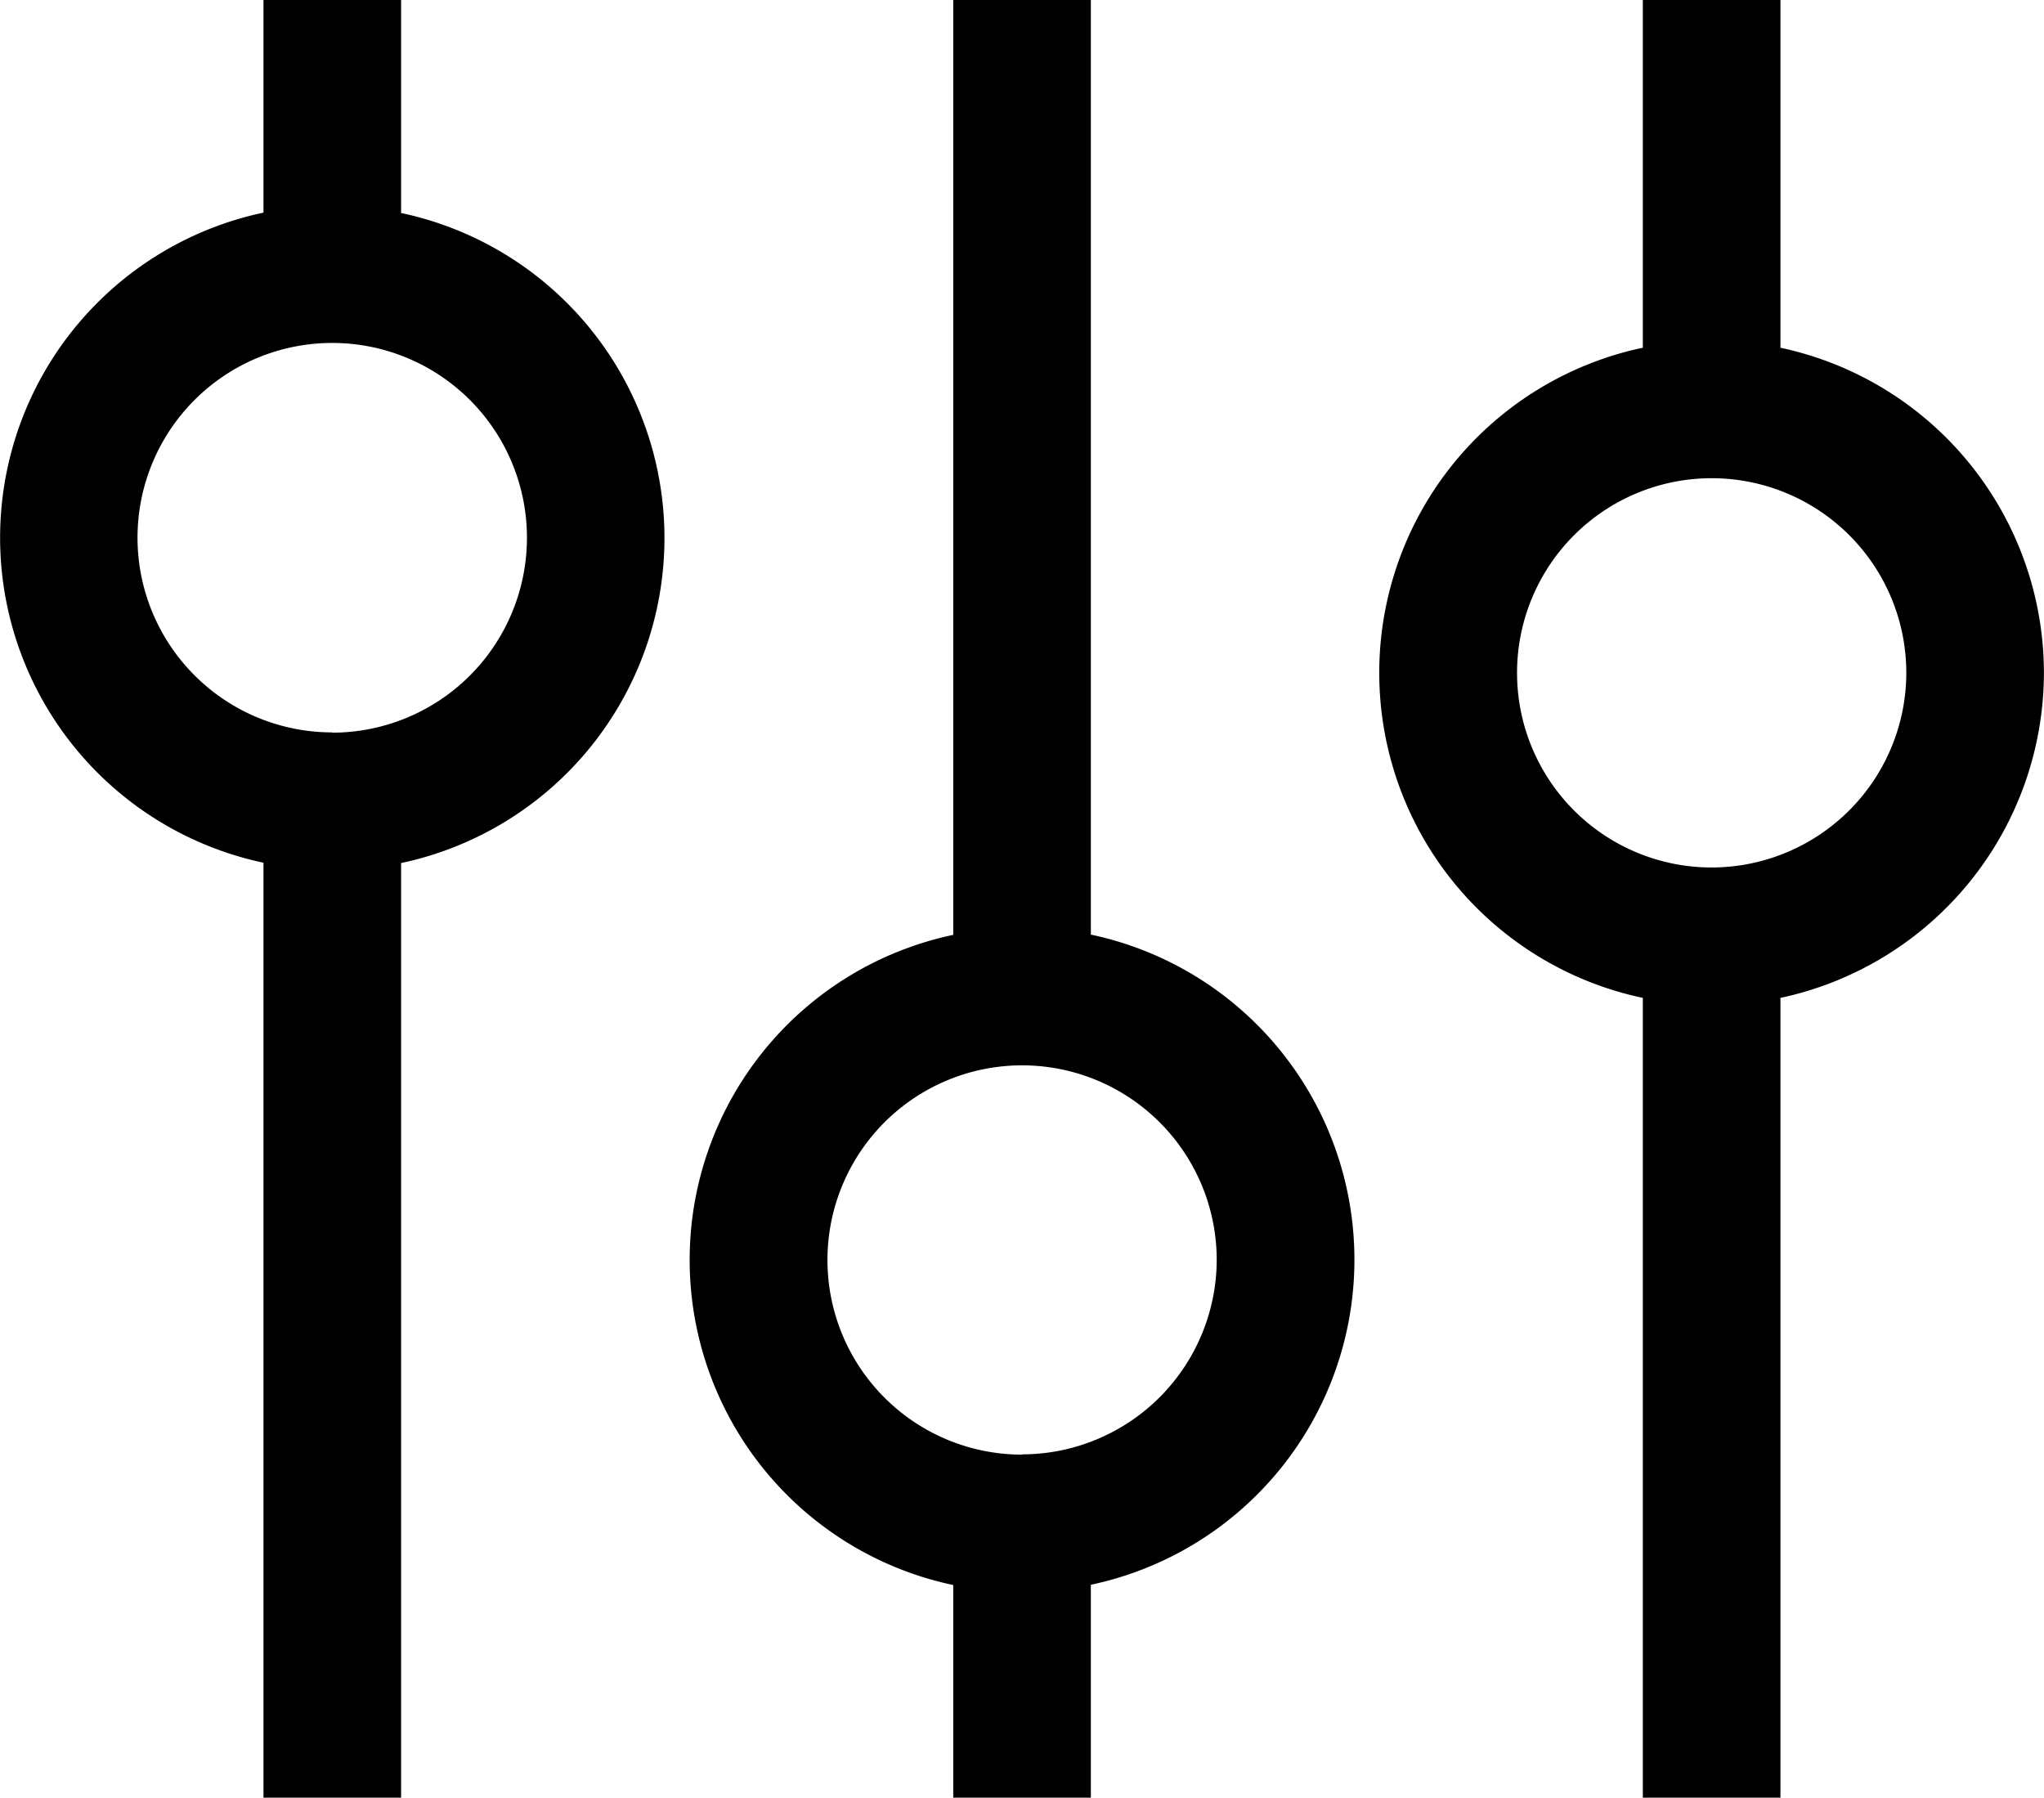
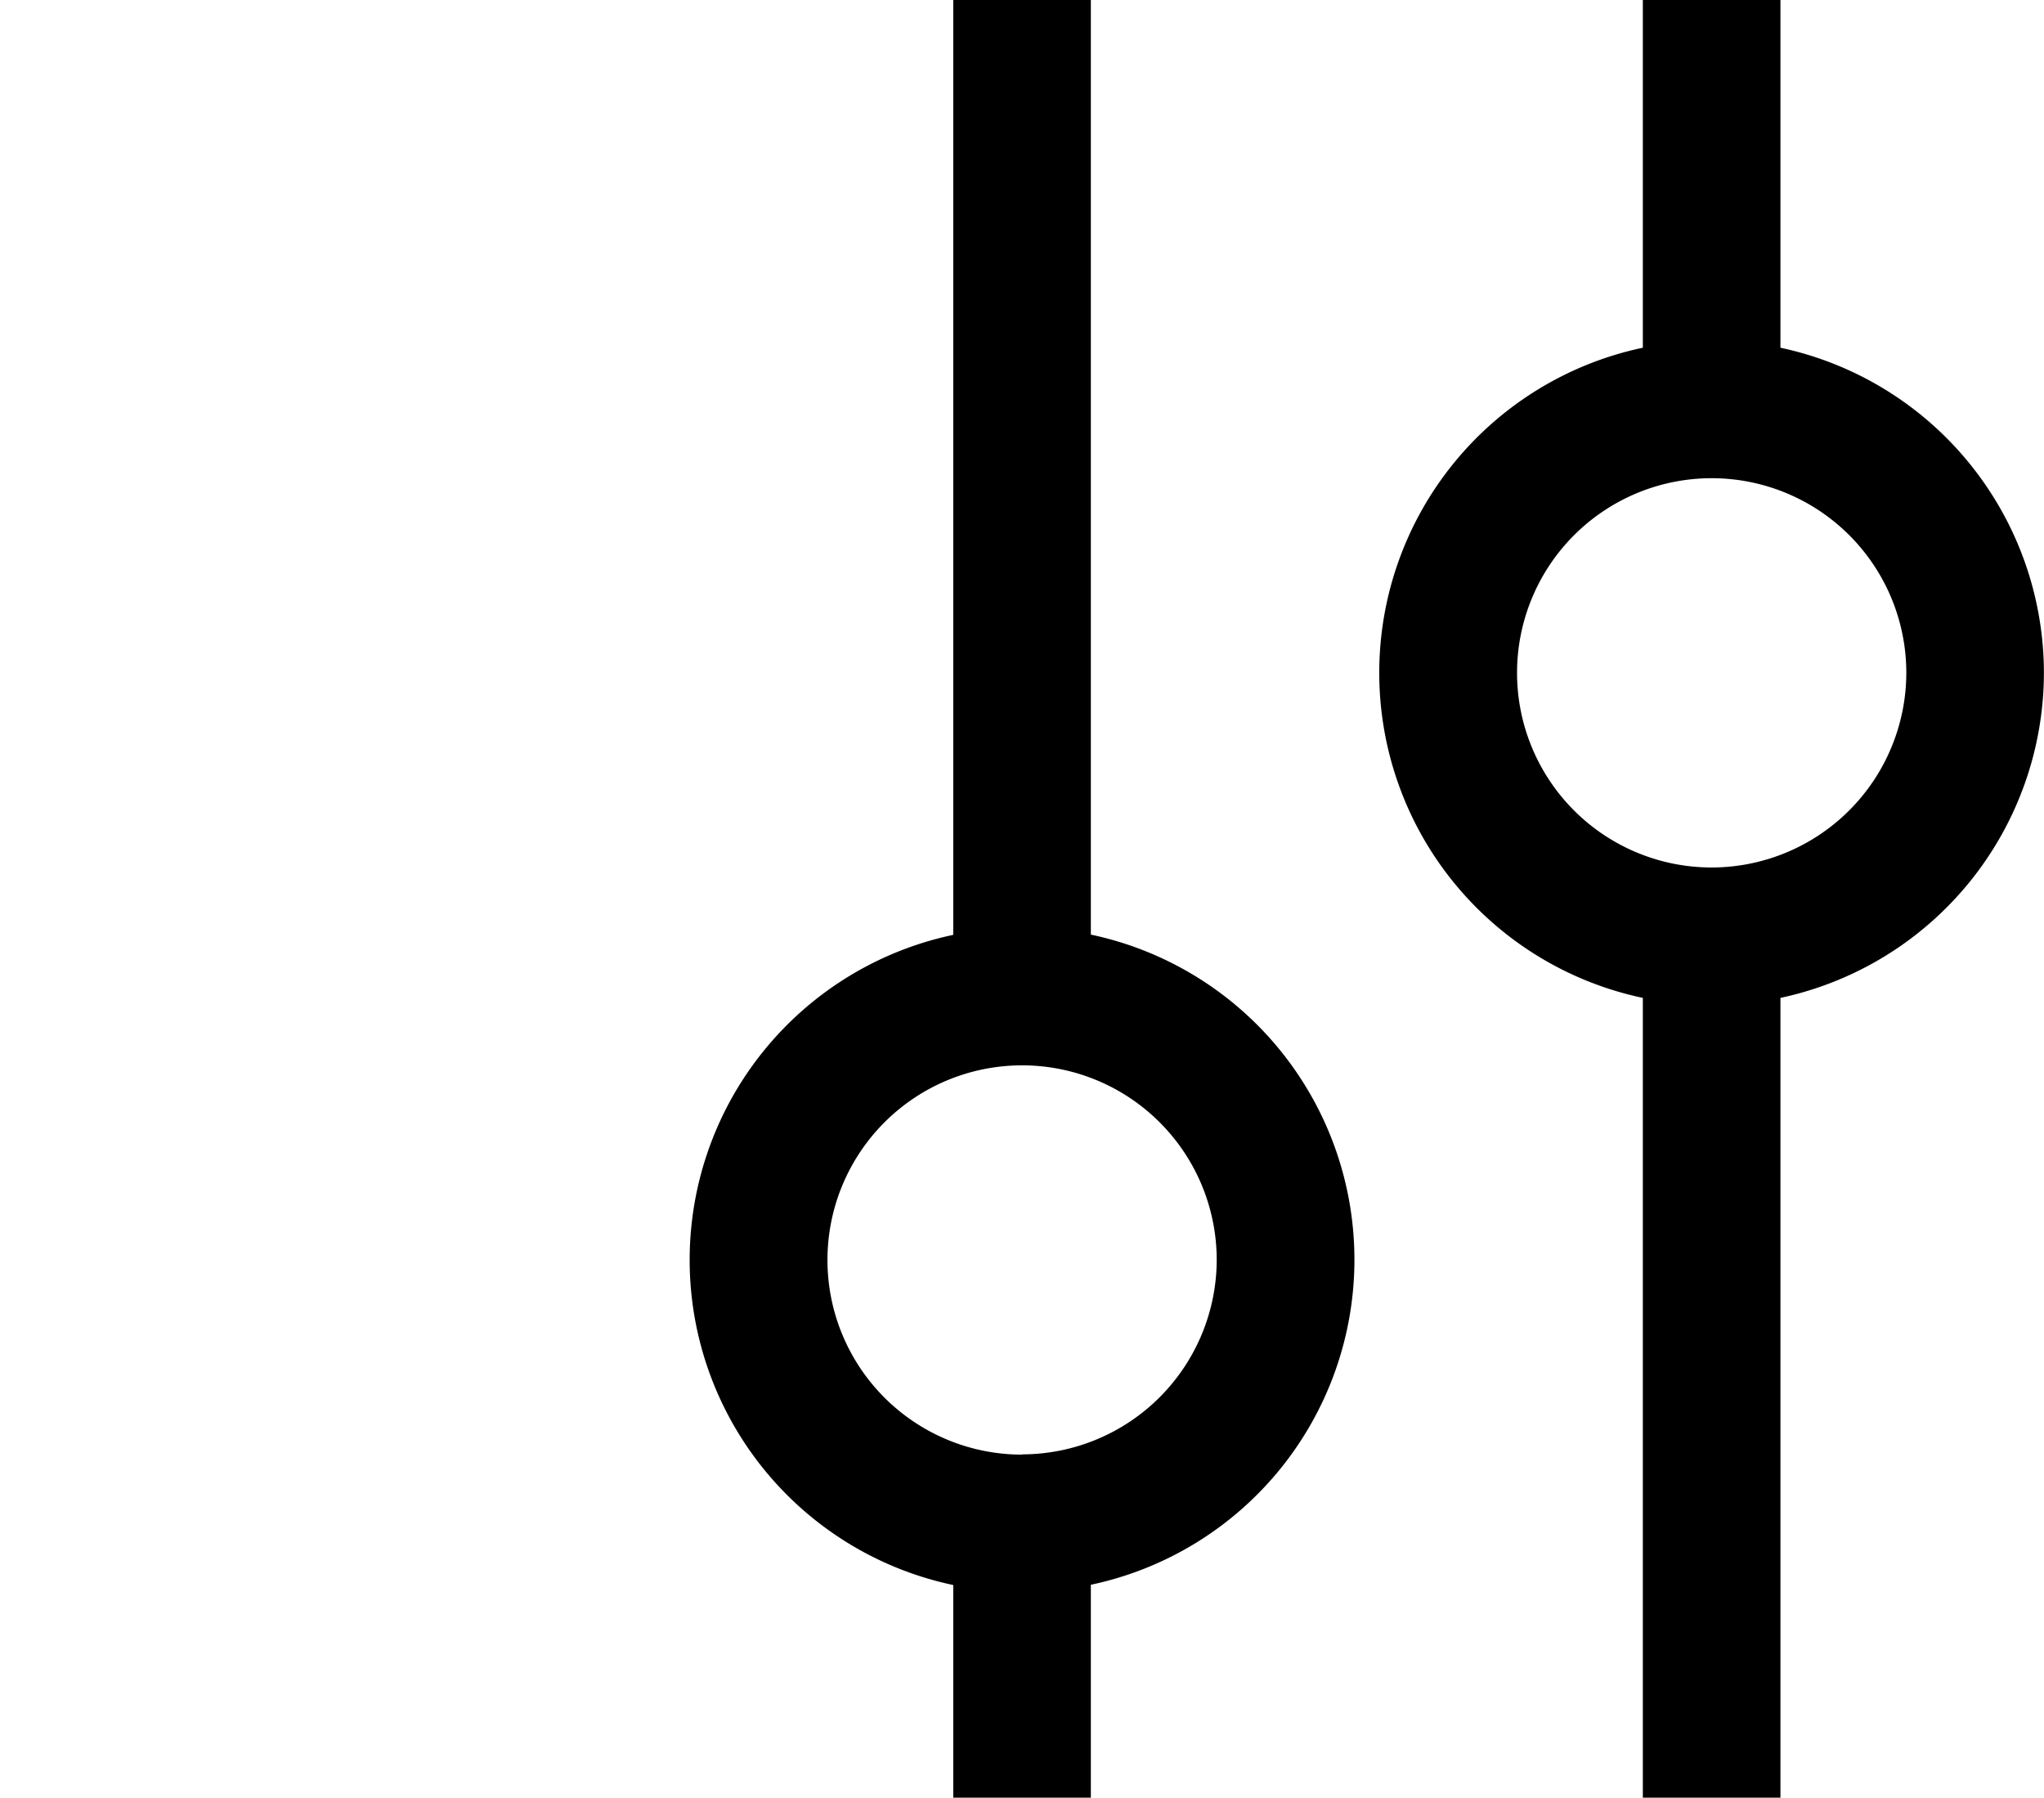
<svg xmlns="http://www.w3.org/2000/svg" width="23.514" height="20.68" viewBox="0 0 23.514 20.68">
  <g data-name="Groupe 399">
-     <path data-name="Tracé 332" d="M4.614 2.446V0H3.031v2.446a3.822 3.822 0 000 7.478v10.755h1.583V9.928a3.822 3.822 0 000-7.478zm-.792 5.979a2.24 2.24 0 112.24-2.24 2.242 2.242 0 01-2.239 2.243z" />
    <path data-name="Tracé 333" d="M12.549 10.754V0h-1.583v10.754a3.822 3.822 0 000 7.479v2.446h1.583V18.23a3.822 3.822 0 000-7.479zm-.792 5.979a2.239 2.239 0 112.24-2.24 2.242 2.242 0 01-2.24 2.237z" />
    <path data-name="Tracé 334" d="M23.513 7.739A3.828 3.828 0 0020.482 4V0h-1.583v4a3.822 3.822 0 000 7.479v9.2h1.583v-9.2a3.829 3.829 0 003.031-3.74zm-3.823 2.24a2.239 2.239 0 112.24-2.24 2.242 2.242 0 01-2.239 2.24z" />
  </g>
</svg>